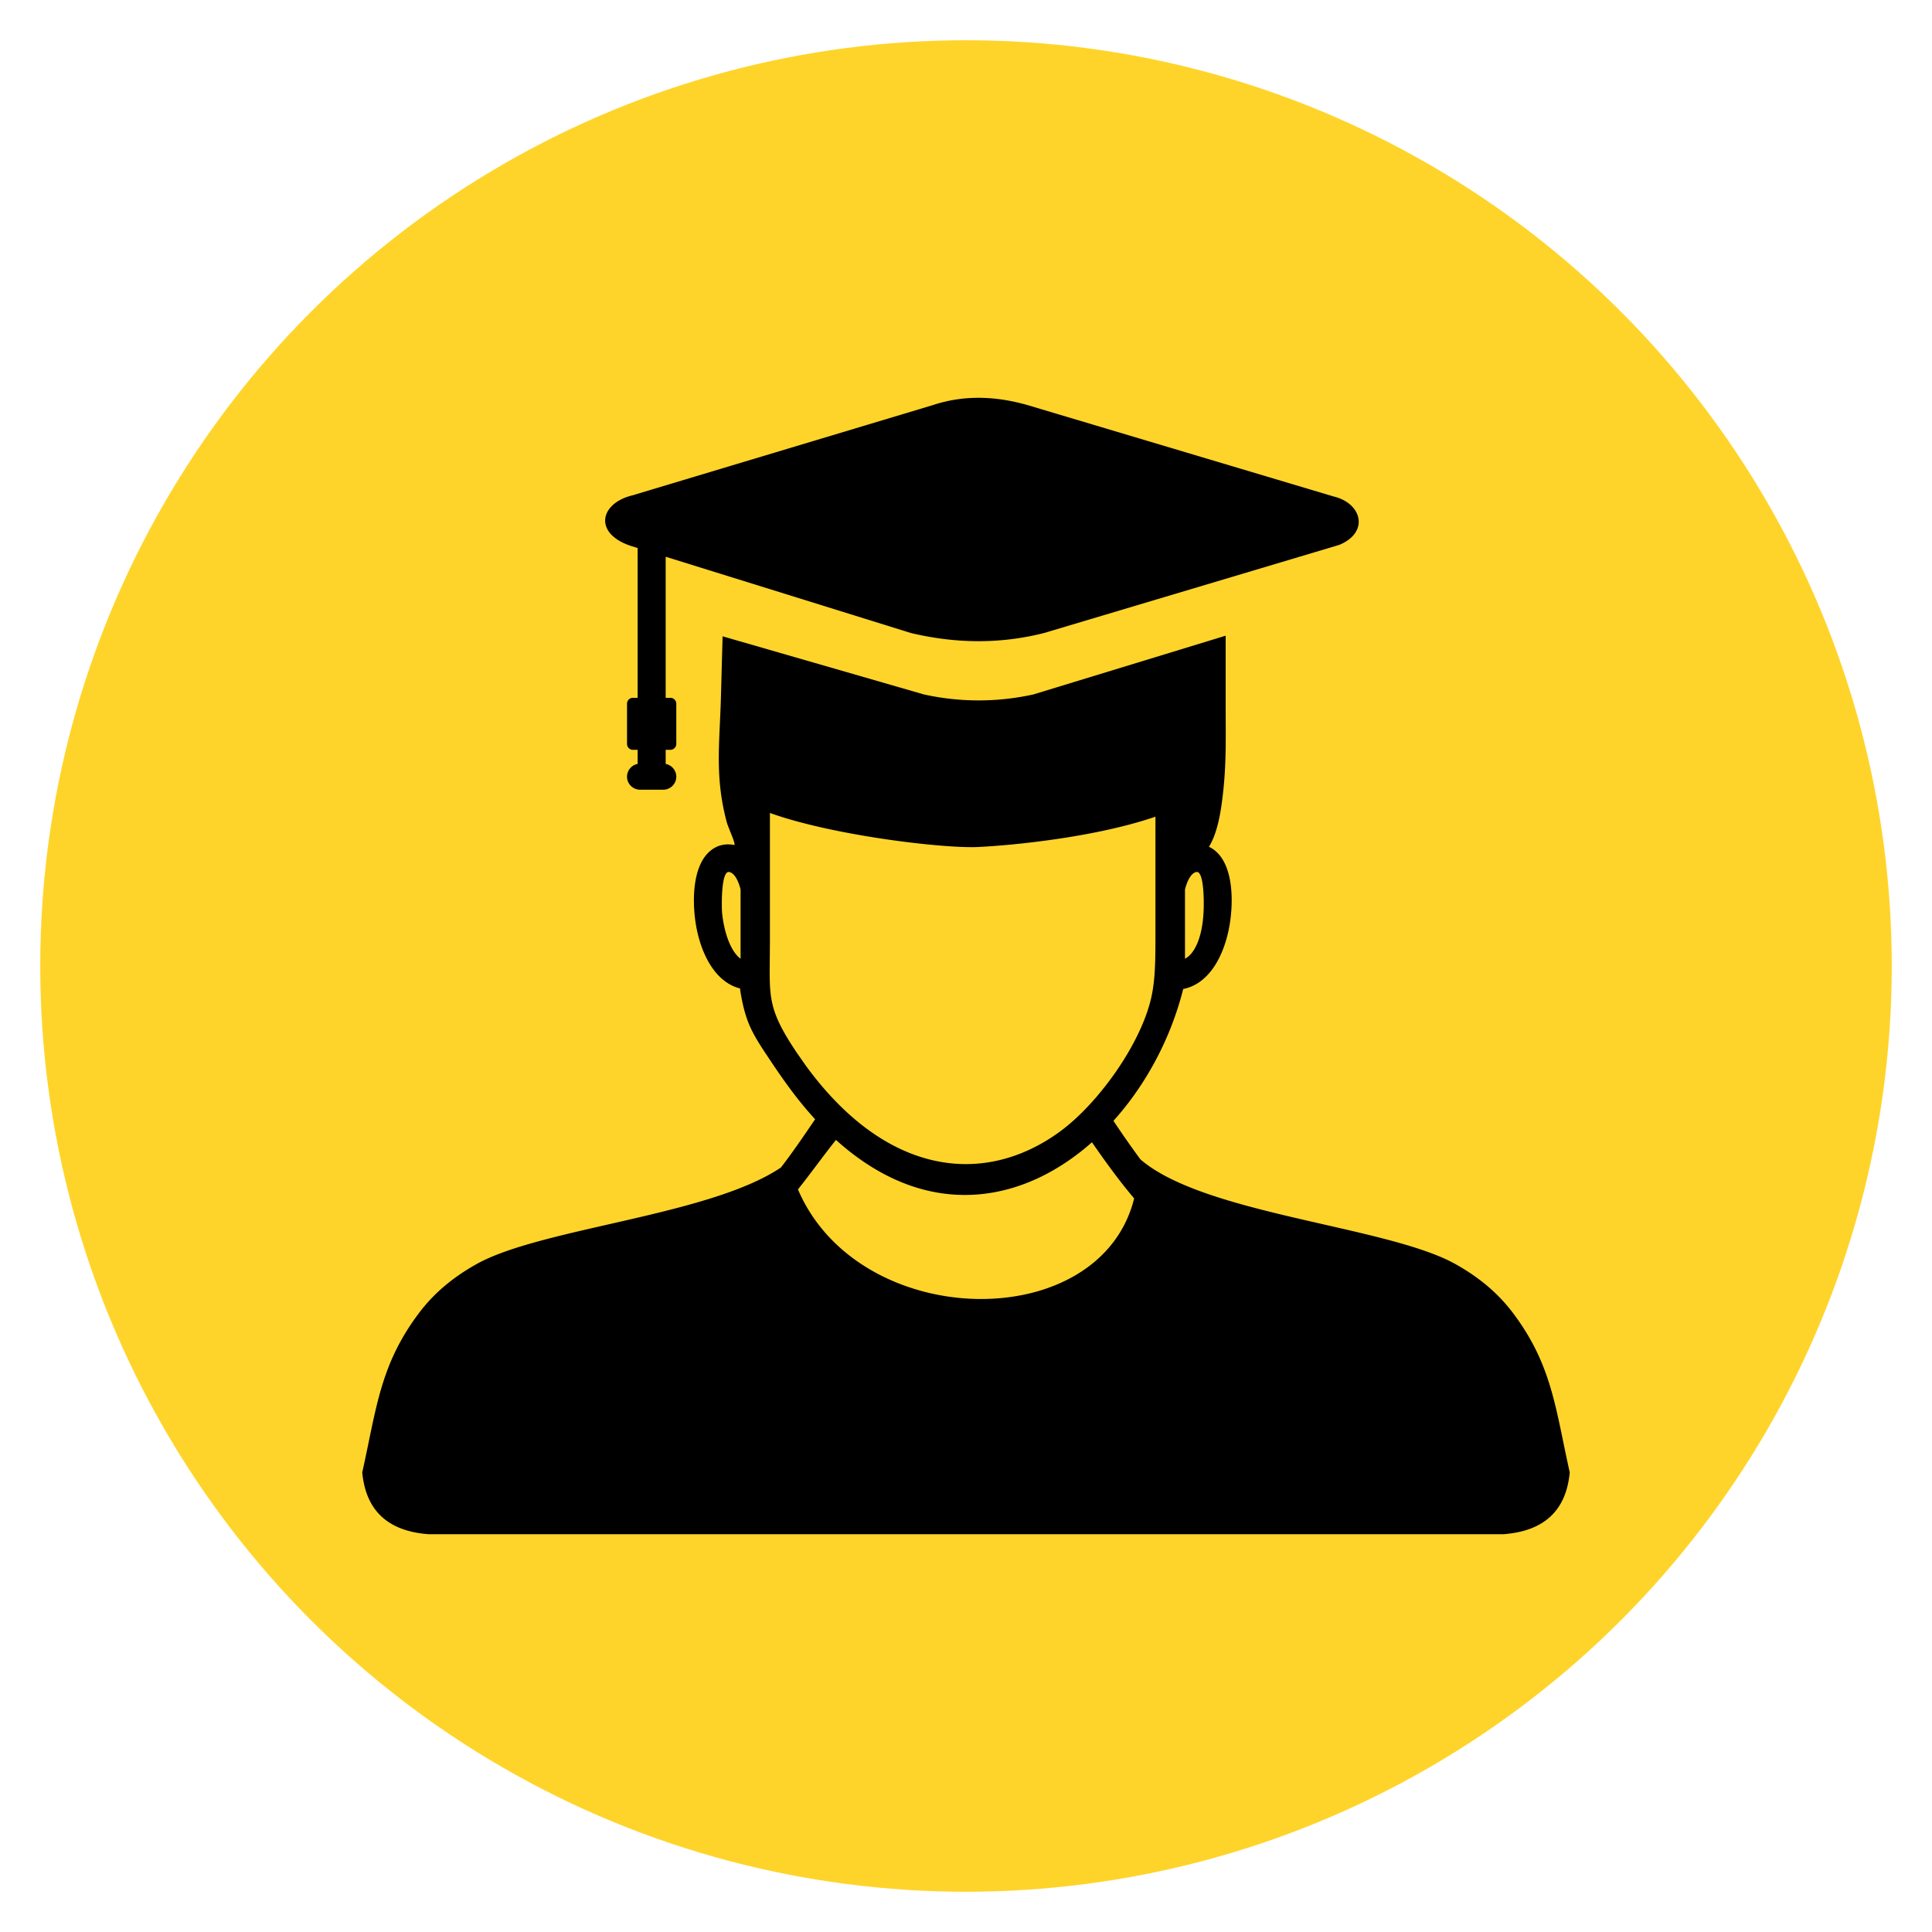
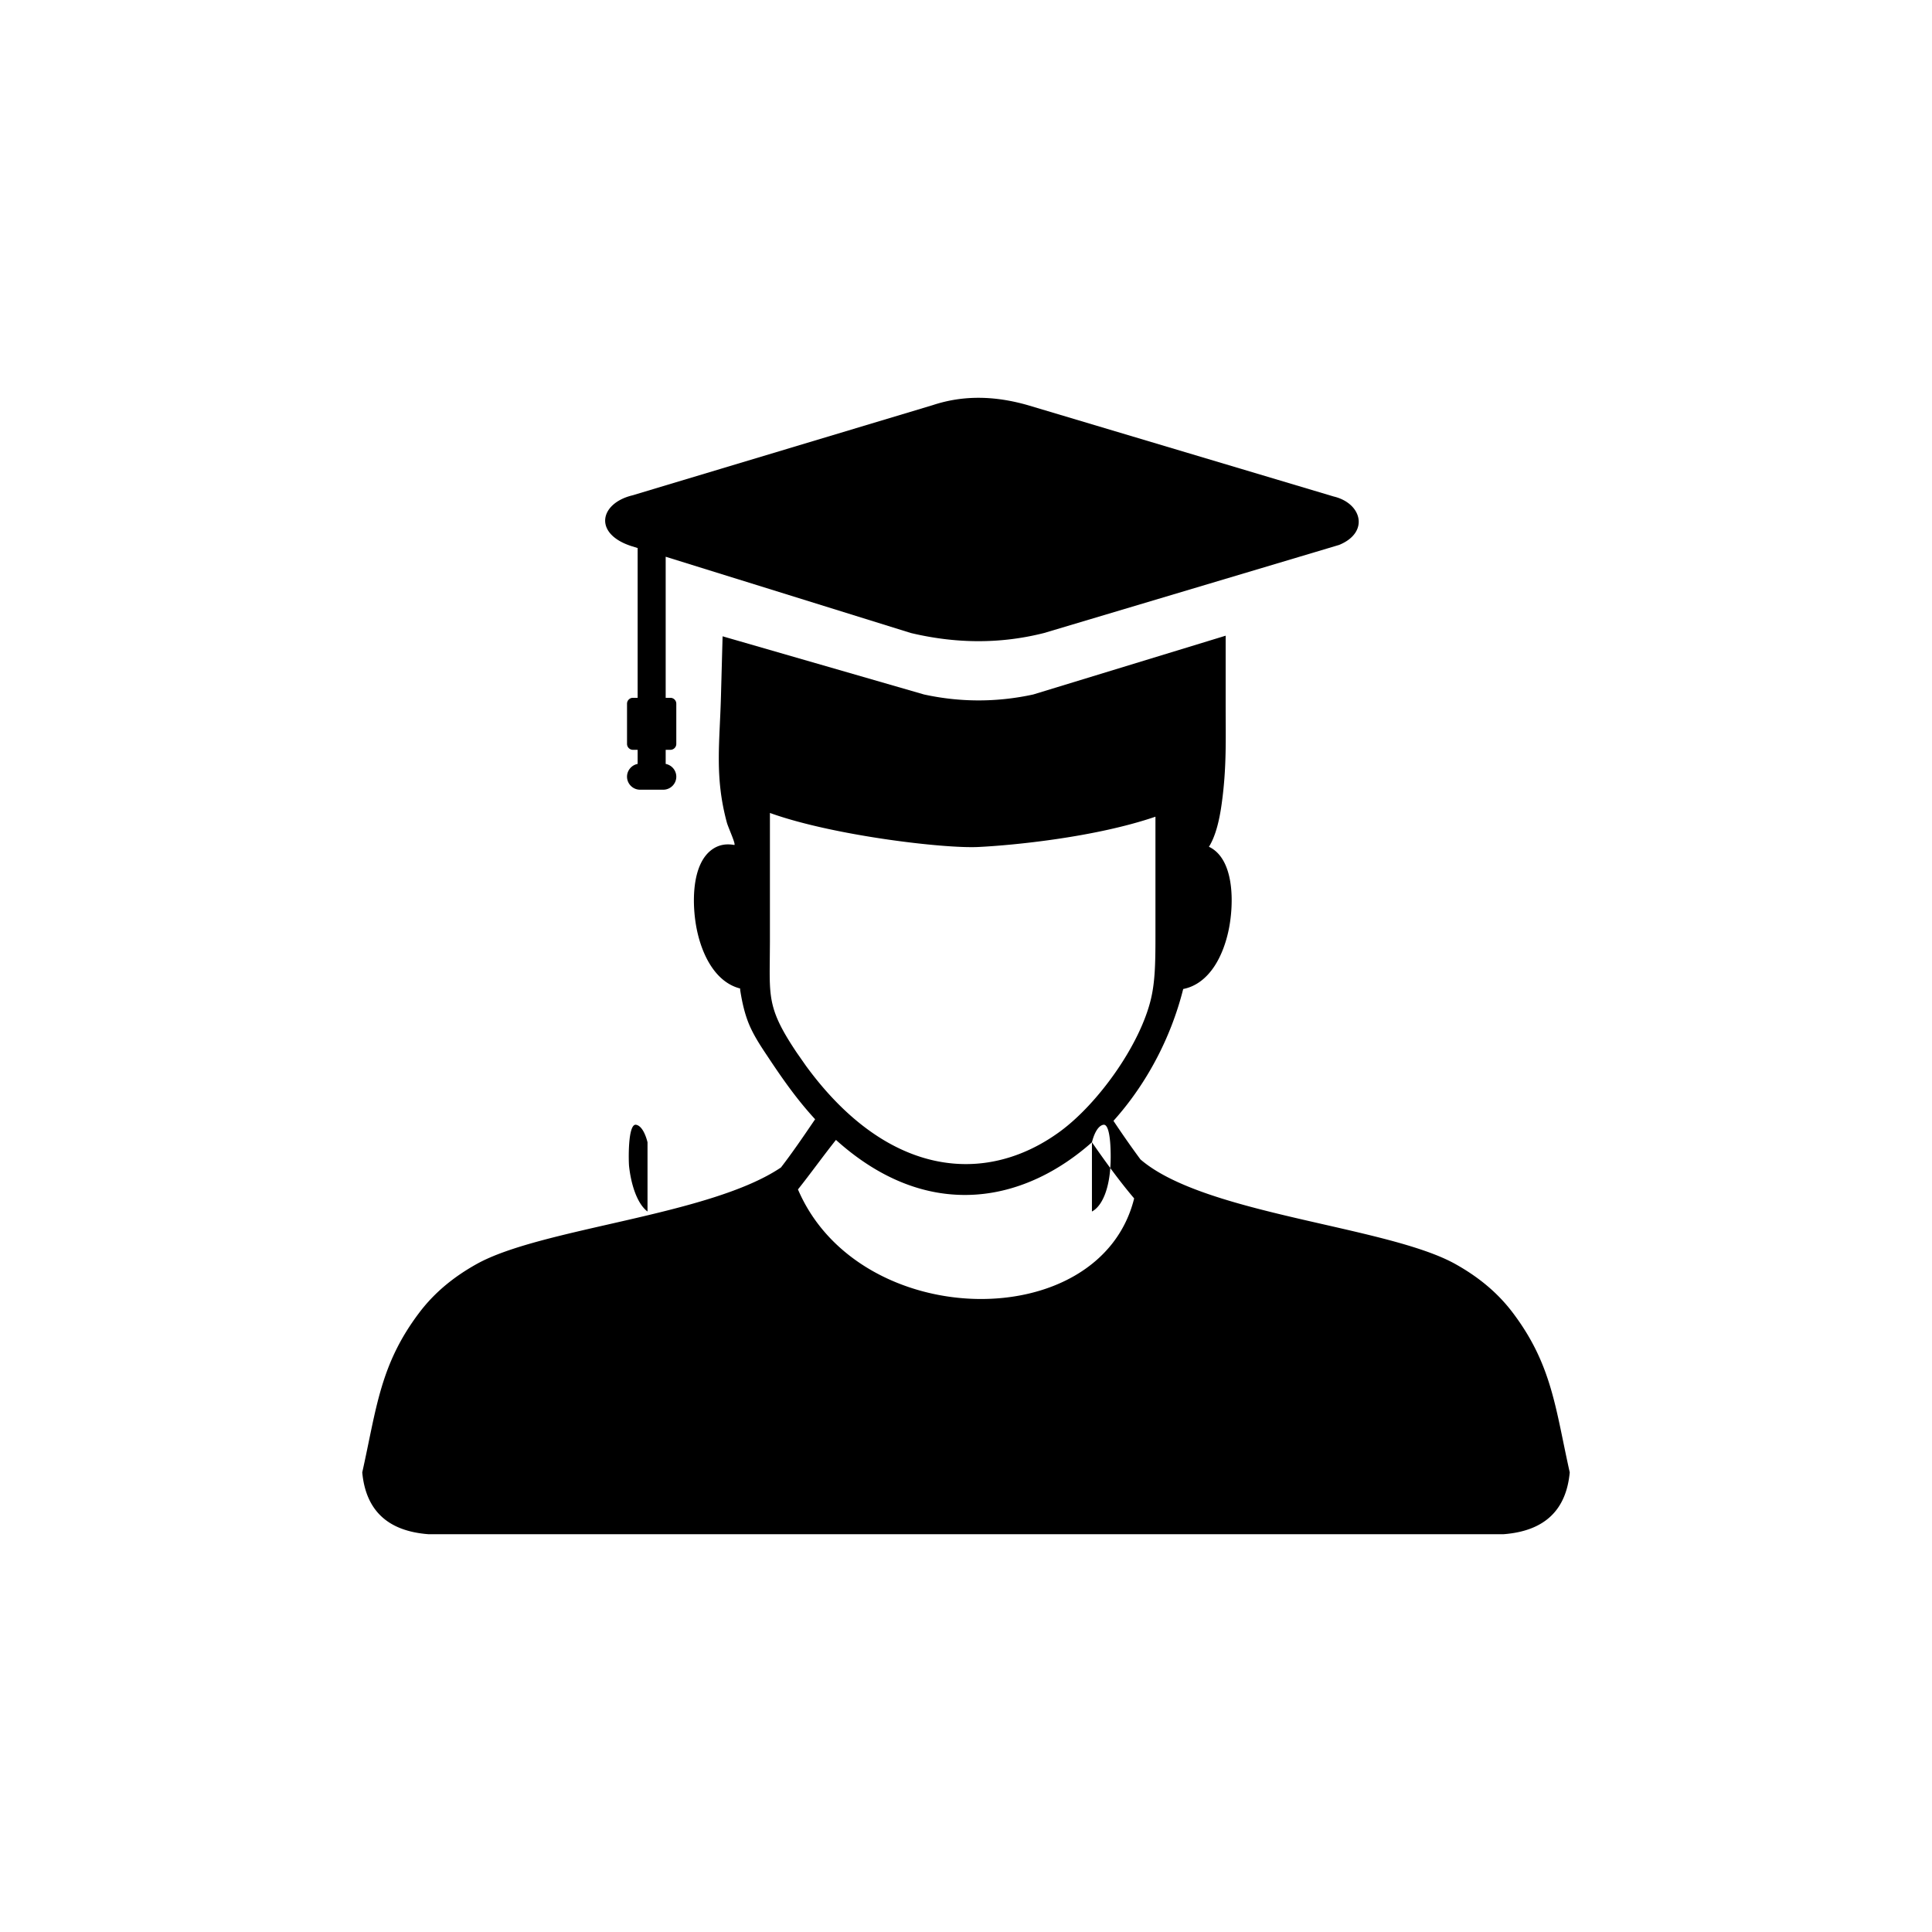
<svg xmlns="http://www.w3.org/2000/svg" shape-rendering="geometricPrecision" text-rendering="geometricPrecision" image-rendering="optimizeQuality" fill-rule="evenodd" clip-rule="evenodd" viewBox="0 0 480 480" version="1.1" id="svg4" width="480" height="480">
  <defs id="defs8" />
-   <circle style="fill:#ffd42a;stroke:#ffd42a;stroke-width:6.533;stroke-linecap:round;stroke-opacity:1" id="path362" cy="240" cx="240" r="226.733" />
-   <path d="m 179.115,173.194 0.41,-15.105 50.057,14.455 c 9.023,1.963 18.094,1.963 27.117,0 l 47.812,-14.607 v 16.84 c 0,9.129 0.264,15.926 -0.996,24.984 -0.557,4.043 -1.494,7.963 -3.158,10.623 0.451,0.205 0.879,0.463 1.277,0.768 5.162,3.902 4.816,14.062 3.65,19.764 -0.68,3.311 -1.852,6.521 -3.533,9.094 -1.922,2.93 -4.506,5.062 -7.787,5.707 -0.773,3.088 -1.758,6.158 -2.924,9.17 -3.34,8.596 -8.238,16.723 -14.402,23.584 2.139,3.217 4.406,6.475 6.709,9.586 15.879,13.693 61.266,16.529 78.234,25.992 5.408,3.018 10.295,6.855 14.227,12.047 9.803,12.943 10.641,23.854 14.191,39.721 -0.867,9.246 -6.111,14.561 -16.424,15.352 H 106.424 C 96.111,380.376 90.867,375.062 90,365.816 c 3.551,-15.867 4.389,-26.777 14.191,-39.721 3.932,-5.191 8.818,-9.029 14.227,-12.047 16.113,-8.988 57.838,-11.994 75.609,-23.994 2.777,-3.586 5.648,-7.805 8.215,-11.578 l 0.275,-0.398 c -4.576,-4.975 -8.162,-10.113 -11.871,-15.715 -1.67,-2.496 -3.709,-5.549 -4.893,-8.76 -1.09,-2.953 -1.57,-5.865 -1.857,-7.611 l -0.012,-0.404 c -3.023,-0.768 -5.42,-2.818 -7.225,-5.578 -1.67,-2.549 -2.842,-5.719 -3.521,-9 -1.225,-5.889 -1.535,-16.471 4.008,-20.115 1.477,-0.973 3.229,-1.342 5.25,-0.967 0.609,0.129 -1.477,-4.33 -1.811,-5.572 -3.064,-11.344 -1.775,-19.77 -1.471,-31.16 z m 107.953,29.713 c -14.977,5.127 -35.455,7.119 -44.068,7.529 -8.566,0.41 -36.193,-2.859 -51.715,-8.461 v 31.992 l -0.035,4.471 c -0.1,9.756 -0.135,12.896 6.686,23.068 l 2.32,3.322 c 6.393,8.742 13.207,14.936 20.098,18.891 7.477,4.289 15.076,5.953 22.359,5.391 7.295,-0.562 14.314,-3.357 20.619,-7.969 9.451,-6.908 19.945,-21.51 22.646,-33.07 0.967,-4.166 1.09,-8.555 1.09,-15.211 z m -15.779,80.889 c -7.969,7.072 -17.771,12.158 -28.529,12.973 -13.477,1.014 -25.348,-4.793 -35.068,-13.559 -3.176,3.99 -6.48,8.596 -9.439,12.299 15.129,35.402 75.035,36.41 83.525,2.232 -3.639,-4.271 -7.184,-9.182 -10.488,-13.945 z m 23.121,-62.801 v 17.203 c 2.807,-1.488 4.318,-6.229 4.582,-11.232 0.129,-1.172 0.357,-10.699 -1.746,-10.318 -1.6,0.293 -2.514,3.012 -2.836,4.348 z m -110.414,17.203 v -17.203 c -0.328,-1.342 -1.23,-4.055 -2.836,-4.348 -2.104,-0.381 -1.875,9.146 -1.746,10.318 0.504,4.6 2.027,9.328 4.582,11.232 z M 158.42,136.157 v 37.213 h -1.178 c -0.803,0 -1.459,0.662 -1.459,1.459 v 10.002 a 1.471,1.471 0 0 0 1.459,1.459 h 1.178 v 3.504 c -1.494,0.281 -2.637,1.605 -2.637,3.17 v 0.006 c 0,1.77 1.459,3.229 3.229,3.229 h 5.783 c 1.77,0 3.229,-1.453 3.229,-3.229 v -0.006 c 0,-1.57 -1.143,-2.889 -2.637,-3.17 v -3.504 h 1.178 c 0.797,0 1.459,-0.656 1.459,-1.459 v -10.002 c 0,-0.803 -0.656,-1.459 -1.459,-1.459 h -1.178 v -35.051 l 60.914,18.949 c 11.033,2.619 22.061,2.795 33.094,0 l 67.23,-20.068 6.076,-1.816 c 7.576,-3.094 5.684,-10.365 -1.365,-12.035 l -76.043,-22.705 c -7.84,-2.232 -15.68,-2.59 -23.525,0 l -74.672,22.43 c -8.115,1.975 -9.727,9.492 -0.275,12.586 z" id="path2" style="stroke-width:0.586" />
+   <path d="m 179.115,173.194 0.41,-15.105 50.057,14.455 c 9.023,1.963 18.094,1.963 27.117,0 l 47.812,-14.607 v 16.84 c 0,9.129 0.264,15.926 -0.996,24.984 -0.557,4.043 -1.494,7.963 -3.158,10.623 0.451,0.205 0.879,0.463 1.277,0.768 5.162,3.902 4.816,14.062 3.65,19.764 -0.68,3.311 -1.852,6.521 -3.533,9.094 -1.922,2.93 -4.506,5.062 -7.787,5.707 -0.773,3.088 -1.758,6.158 -2.924,9.17 -3.34,8.596 -8.238,16.723 -14.402,23.584 2.139,3.217 4.406,6.475 6.709,9.586 15.879,13.693 61.266,16.529 78.234,25.992 5.408,3.018 10.295,6.855 14.227,12.047 9.803,12.943 10.641,23.854 14.191,39.721 -0.867,9.246 -6.111,14.561 -16.424,15.352 H 106.424 C 96.111,380.376 90.867,375.062 90,365.816 c 3.551,-15.867 4.389,-26.777 14.191,-39.721 3.932,-5.191 8.818,-9.029 14.227,-12.047 16.113,-8.988 57.838,-11.994 75.609,-23.994 2.777,-3.586 5.648,-7.805 8.215,-11.578 l 0.275,-0.398 c -4.576,-4.975 -8.162,-10.113 -11.871,-15.715 -1.67,-2.496 -3.709,-5.549 -4.893,-8.76 -1.09,-2.953 -1.57,-5.865 -1.857,-7.611 l -0.012,-0.404 c -3.023,-0.768 -5.42,-2.818 -7.225,-5.578 -1.67,-2.549 -2.842,-5.719 -3.521,-9 -1.225,-5.889 -1.535,-16.471 4.008,-20.115 1.477,-0.973 3.229,-1.342 5.25,-0.967 0.609,0.129 -1.477,-4.33 -1.811,-5.572 -3.064,-11.344 -1.775,-19.77 -1.471,-31.16 z m 107.953,29.713 c -14.977,5.127 -35.455,7.119 -44.068,7.529 -8.566,0.41 -36.193,-2.859 -51.715,-8.461 v 31.992 l -0.035,4.471 c -0.1,9.756 -0.135,12.896 6.686,23.068 l 2.32,3.322 c 6.393,8.742 13.207,14.936 20.098,18.891 7.477,4.289 15.076,5.953 22.359,5.391 7.295,-0.562 14.314,-3.357 20.619,-7.969 9.451,-6.908 19.945,-21.51 22.646,-33.07 0.967,-4.166 1.09,-8.555 1.09,-15.211 z m -15.779,80.889 c -7.969,7.072 -17.771,12.158 -28.529,12.973 -13.477,1.014 -25.348,-4.793 -35.068,-13.559 -3.176,3.99 -6.48,8.596 -9.439,12.299 15.129,35.402 75.035,36.41 83.525,2.232 -3.639,-4.271 -7.184,-9.182 -10.488,-13.945 z v 17.203 c 2.807,-1.488 4.318,-6.229 4.582,-11.232 0.129,-1.172 0.357,-10.699 -1.746,-10.318 -1.6,0.293 -2.514,3.012 -2.836,4.348 z m -110.414,17.203 v -17.203 c -0.328,-1.342 -1.23,-4.055 -2.836,-4.348 -2.104,-0.381 -1.875,9.146 -1.746,10.318 0.504,4.6 2.027,9.328 4.582,11.232 z M 158.42,136.157 v 37.213 h -1.178 c -0.803,0 -1.459,0.662 -1.459,1.459 v 10.002 a 1.471,1.471 0 0 0 1.459,1.459 h 1.178 v 3.504 c -1.494,0.281 -2.637,1.605 -2.637,3.17 v 0.006 c 0,1.77 1.459,3.229 3.229,3.229 h 5.783 c 1.77,0 3.229,-1.453 3.229,-3.229 v -0.006 c 0,-1.57 -1.143,-2.889 -2.637,-3.17 v -3.504 h 1.178 c 0.797,0 1.459,-0.656 1.459,-1.459 v -10.002 c 0,-0.803 -0.656,-1.459 -1.459,-1.459 h -1.178 v -35.051 l 60.914,18.949 c 11.033,2.619 22.061,2.795 33.094,0 l 67.23,-20.068 6.076,-1.816 c 7.576,-3.094 5.684,-10.365 -1.365,-12.035 l -76.043,-22.705 c -7.84,-2.232 -15.68,-2.59 -23.525,0 l -74.672,22.43 c -8.115,1.975 -9.727,9.492 -0.275,12.586 z" id="path2" style="stroke-width:0.586" />
</svg>